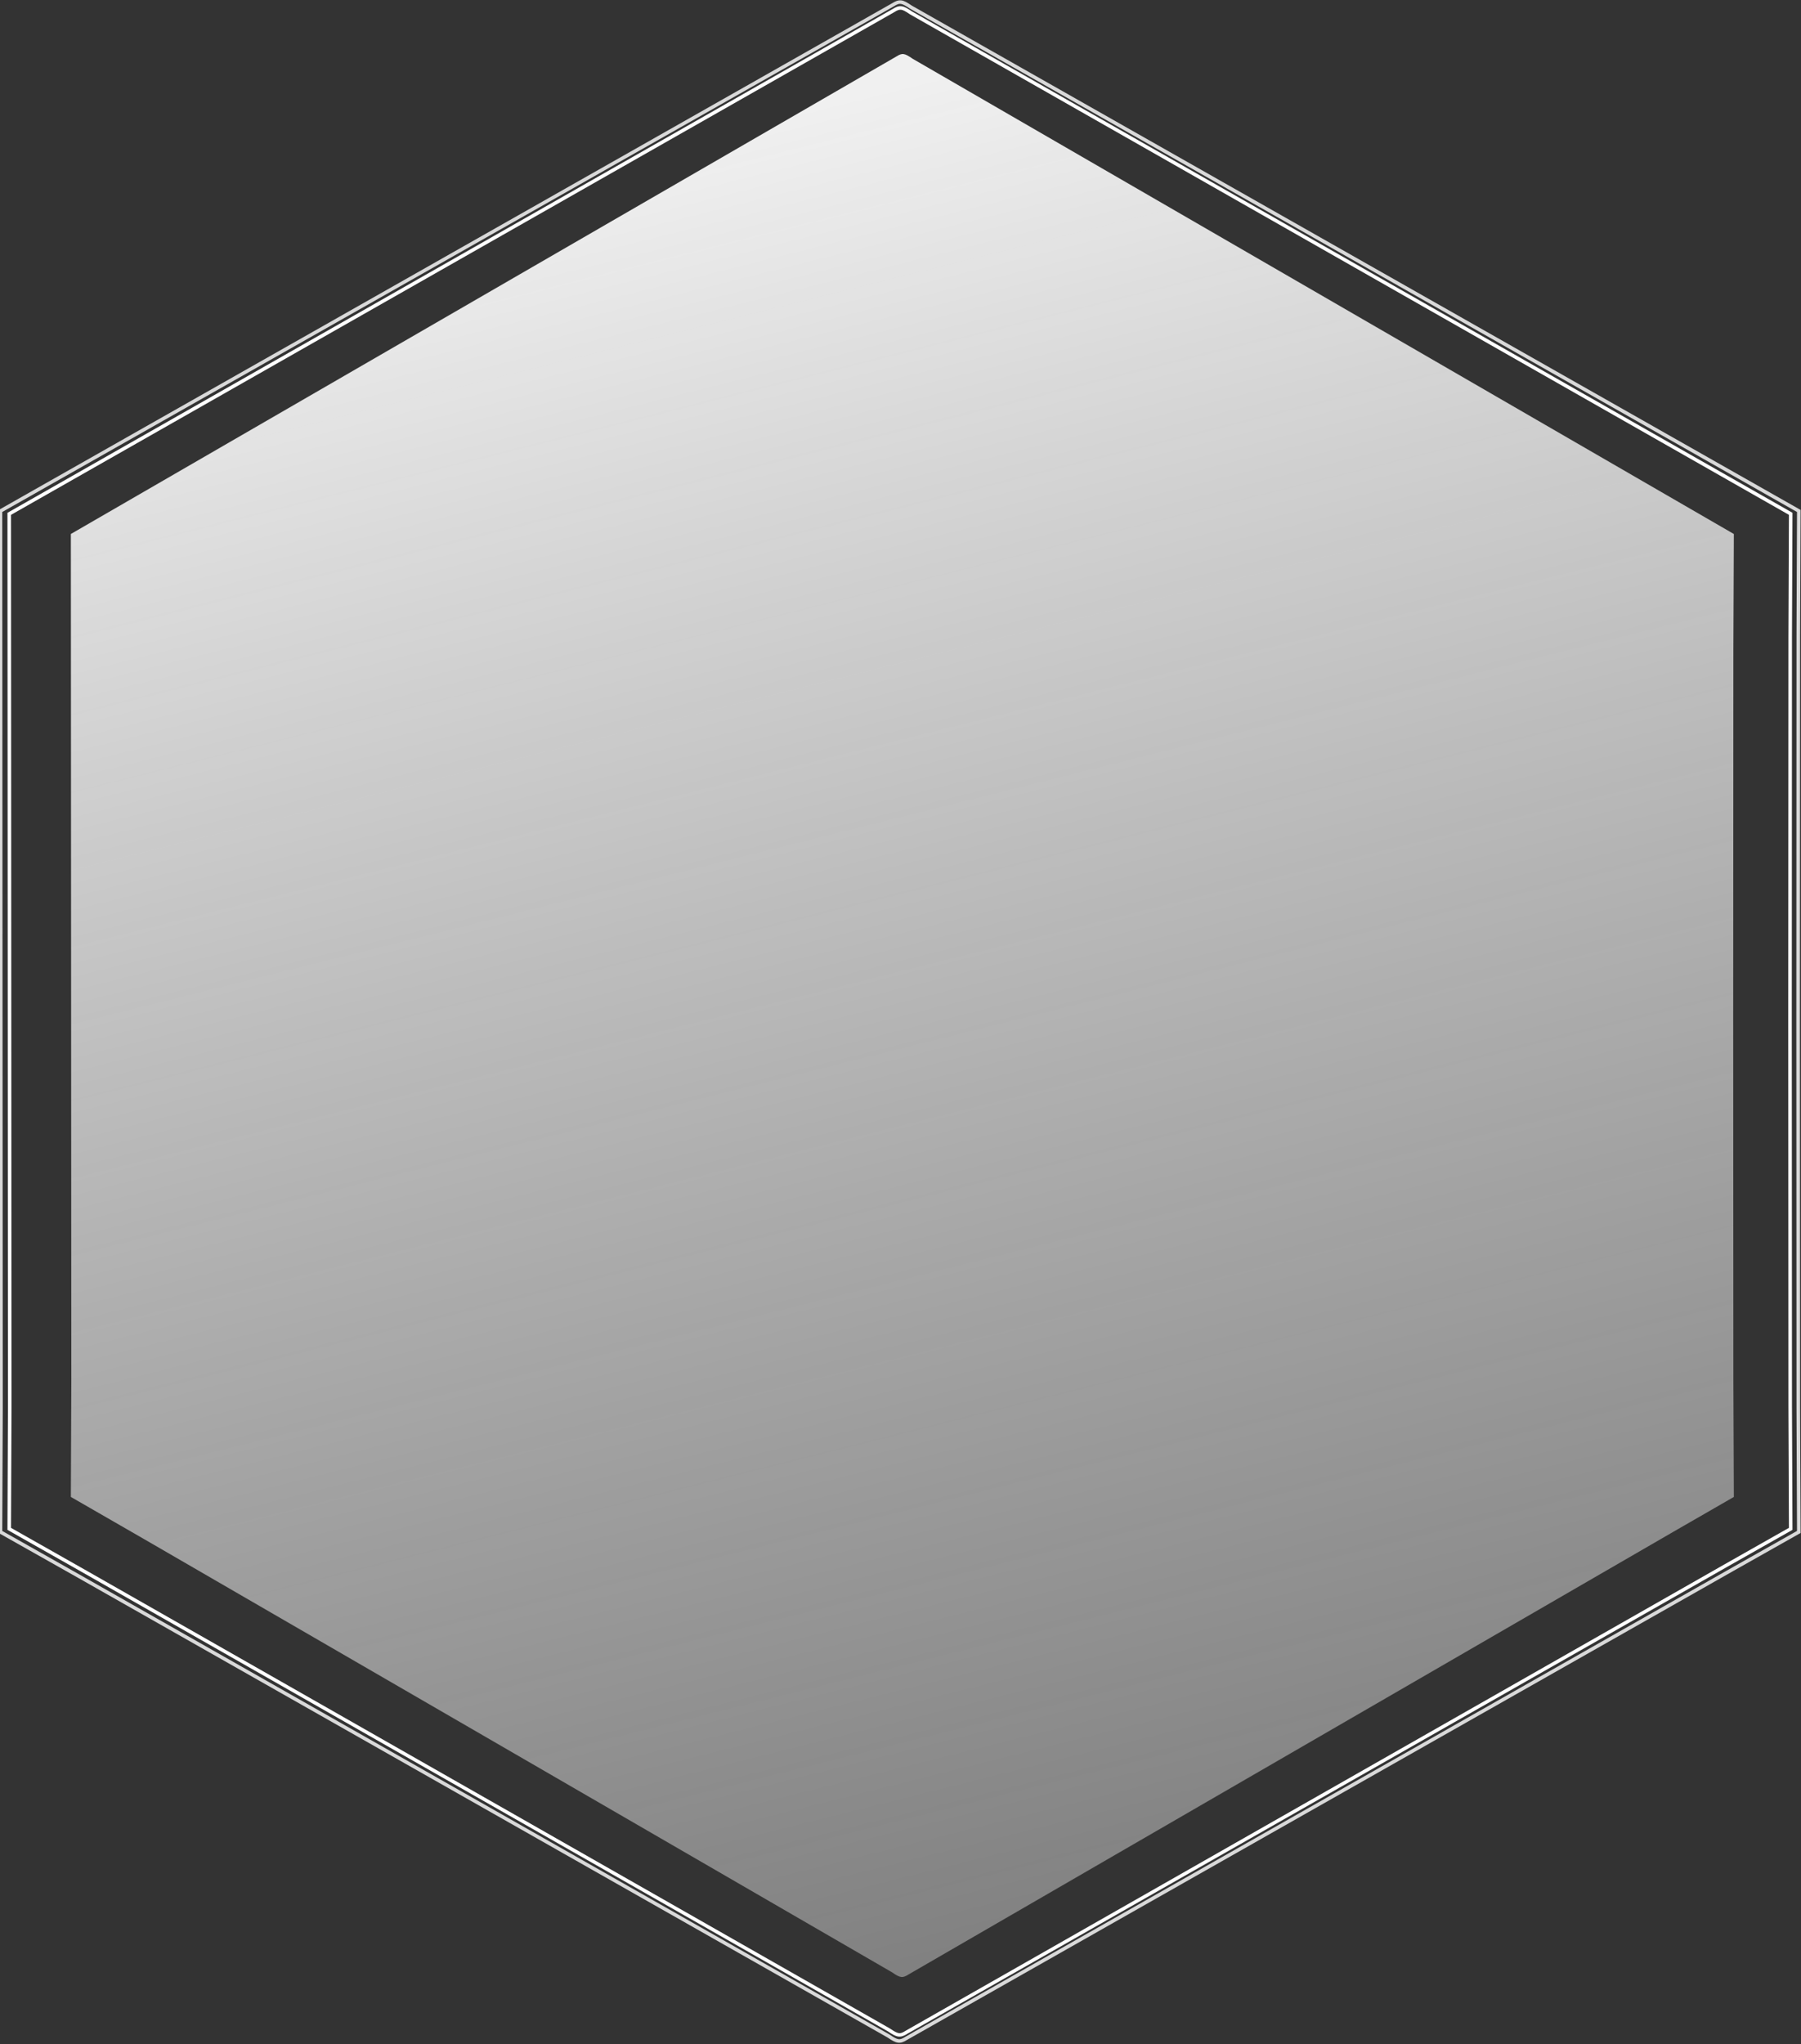
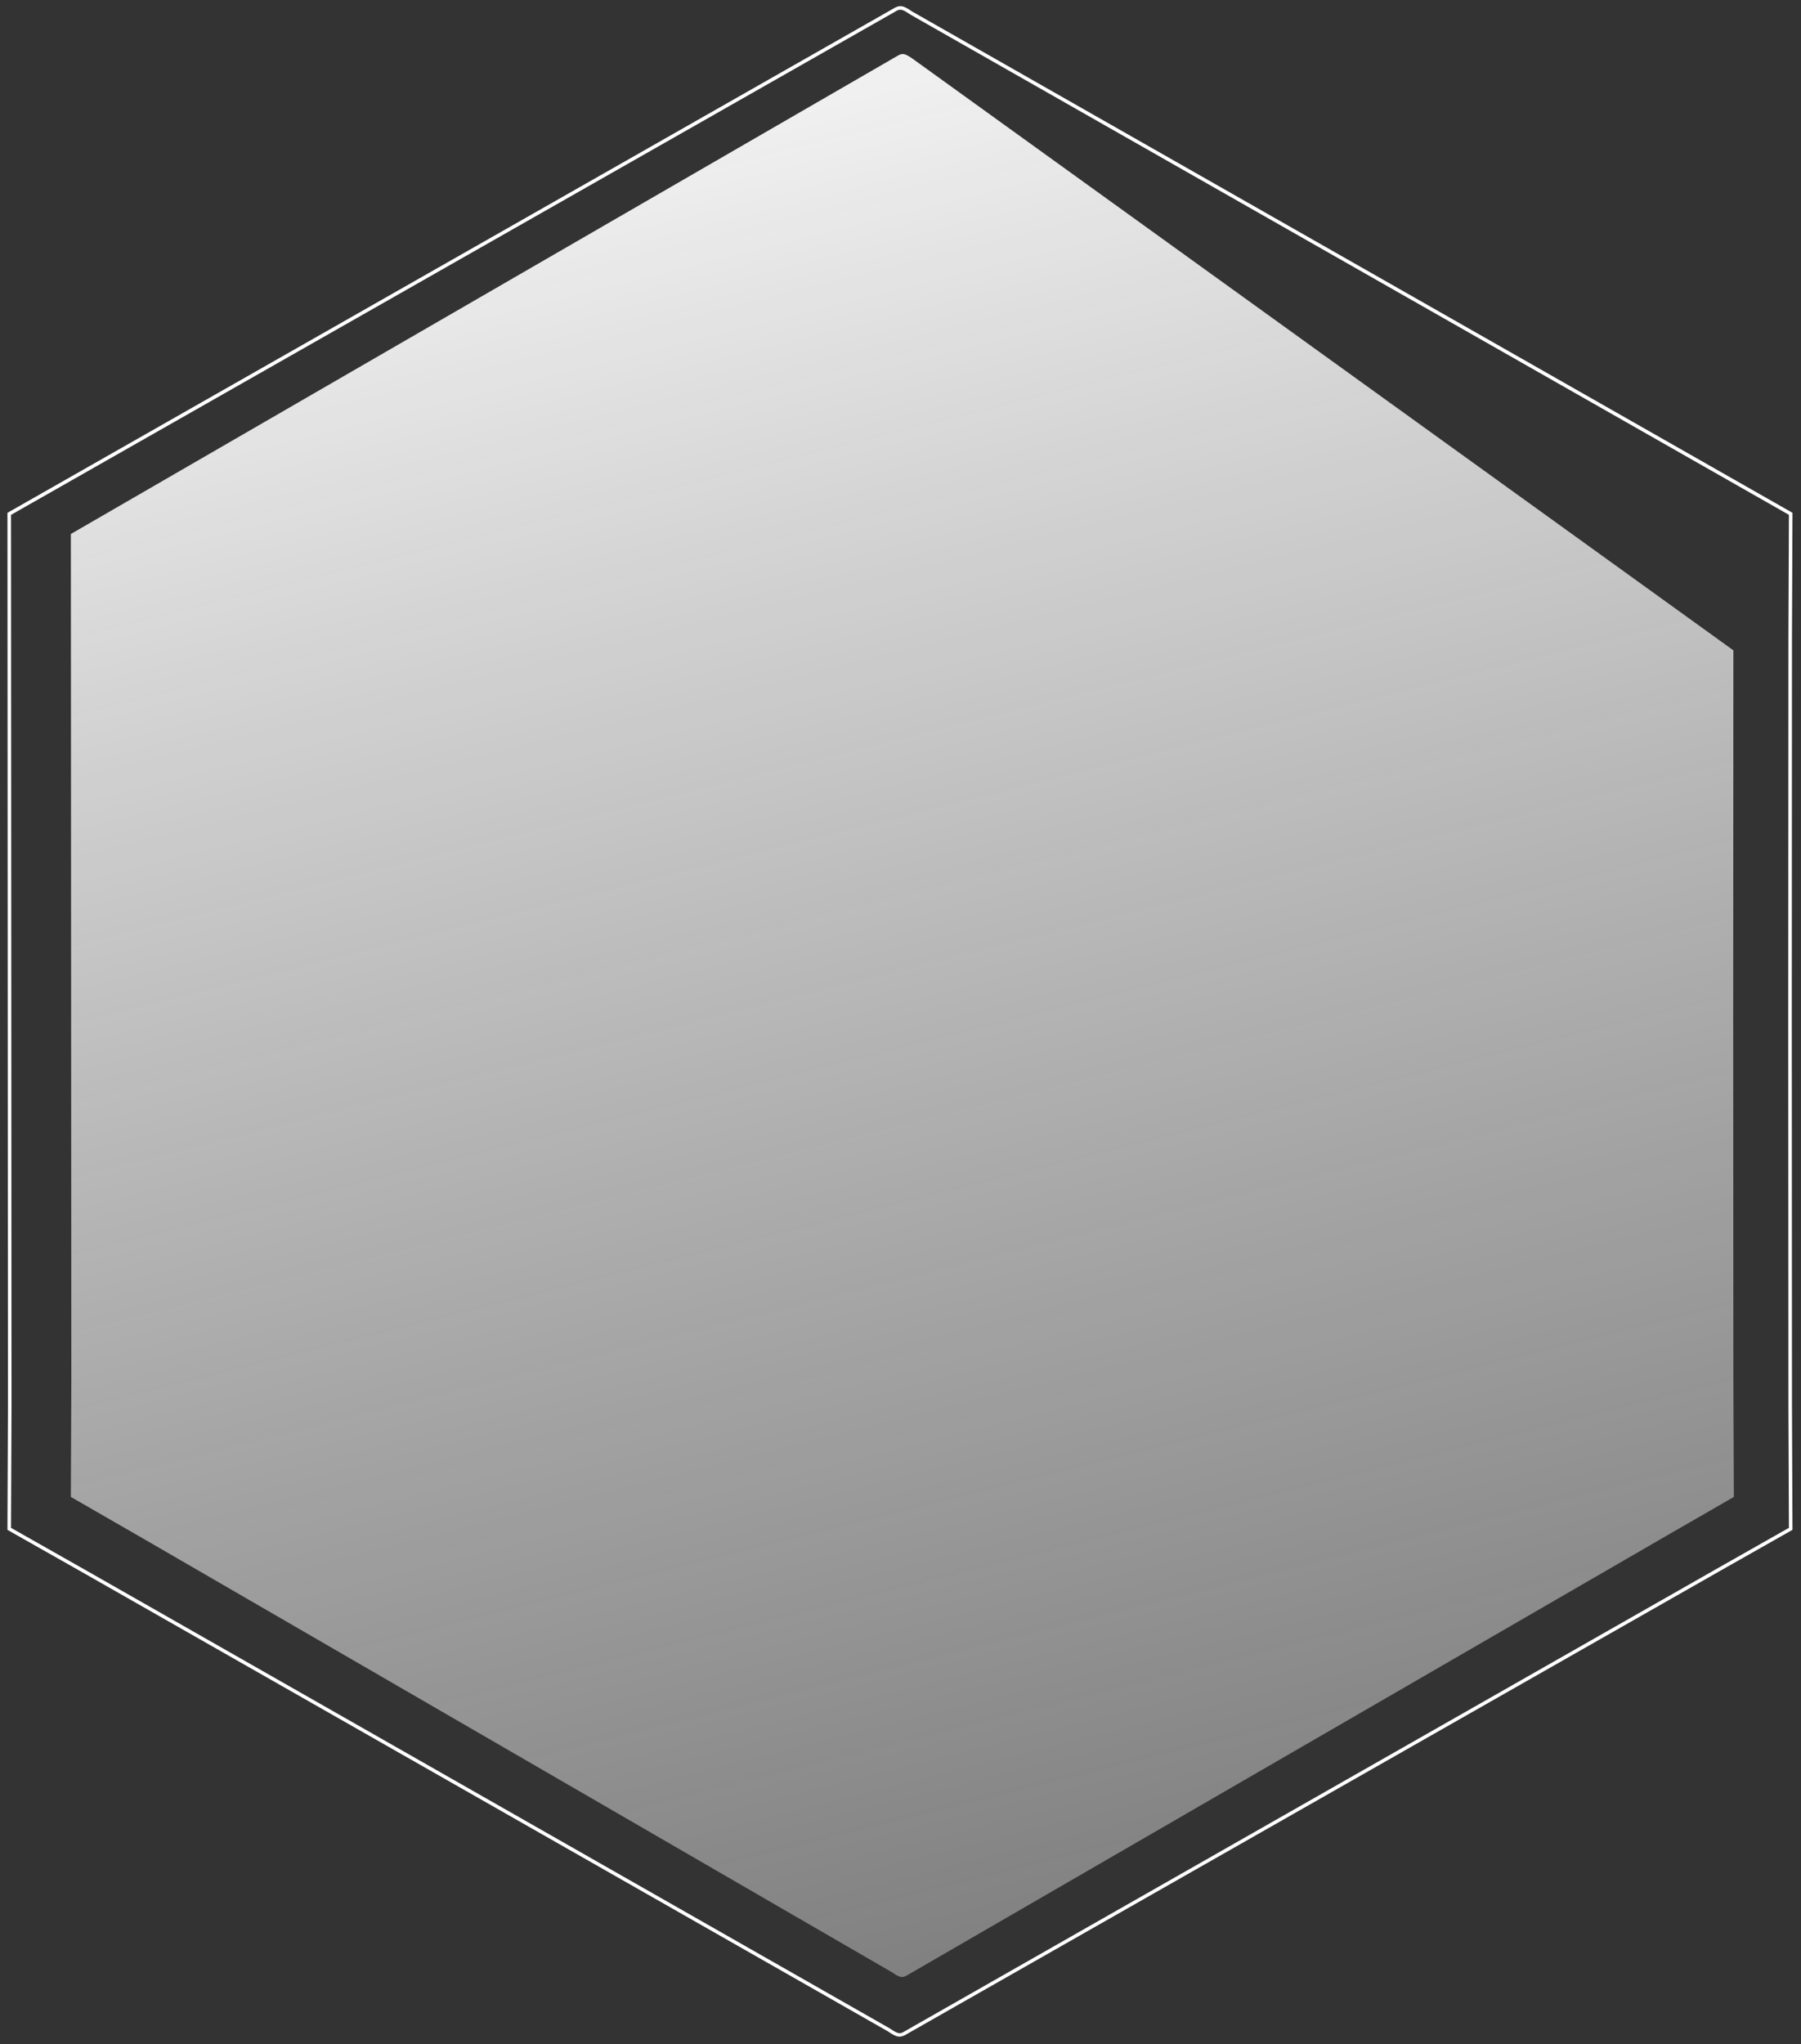
<svg xmlns="http://www.w3.org/2000/svg" width="100%" height="100%" viewBox="0 0 543 616" version="1.1" xml:space="preserve" style="fill-rule:evenodd;clip-rule:evenodd;stroke-linejoin:round;stroke-miterlimit:2;">
  <rect x="0" y="0" width="543" height="616" fill="#333333" stroke="none" />
  <g id="g857">
-     <path id="path11" d="M270.18,17.067C272.022,15.897 272.678,15.982 275.18,17.717L522.755,160.925L522.613,195.983L522.561,306.113L522.613,416.081L522.755,451.119L504.408,461.681L273.937,595.017C272.097,596.181 271.436,596.095 268.937,594.367L43.21,463.691L21.364,451.118L21.506,416.08L21.363,160.922L270.18,17.067Z" style="fill:url(#_Linear1);fill-rule:nonzero;" />
+     <path id="path11" d="M270.18,17.067C272.022,15.897 272.678,15.982 275.18,17.717L522.613,195.983L522.561,306.113L522.613,416.081L522.755,451.119L504.408,461.681L273.937,595.017C272.097,596.181 271.436,596.095 268.937,594.367L43.21,463.691L21.364,451.118L21.506,416.08L21.363,160.922L270.18,17.067Z" style="fill:url(#_Linear1);fill-rule:nonzero;" />
    <path id="path27" d="M271.811,1.882C270.88,1.763 270.057,2.13 269.041,2.765L2.247,154.545L2.399,423.8L2.245,461.038L25.919,474.444L267.724,612.183L267.69,612.161C269.042,613.082 269.937,613.618 270.868,613.737C271.793,613.854 272.612,613.494 273.618,612.868L273.629,612.858L520.507,472.319L540.43,461.032L540.277,423.794L540.222,307.885L540.277,191.796L540.43,154.536L274.948,3.435L274.984,3.458C273.629,2.534 272.736,1.996 271.805,1.877L271.811,1.882ZM271.673,2.928C272.257,3.002 273.054,3.424 274.38,4.328L274.396,4.341L539.361,155.15L539.209,191.8L539.154,307.889L539.209,423.808L539.361,460.434L519.974,471.414L273.077,611.973L273.07,611.982C272.114,612.578 271.595,612.78 271.01,612.706C270.424,612.634 269.628,612.209 268.305,611.308L268.288,611.297L26.455,473.539L3.322,460.438L3.472,423.809L3.32,155.158L269.604,3.671L269.614,3.665C270.572,3.067 271.088,2.862 271.672,2.937L271.673,2.928Z" style="fill:white;fill-rule:nonzero;" />
-     <path id="path29" d="M271.717,0.122C270.777,0.003 269.946,0.372 268.92,1.011L-0.4,153.687L-0.247,424.525L-0.402,461.983L23.495,475.467L267.591,614.017L267.557,613.996C268.923,614.922 269.826,615.461 270.766,615.581C271.699,615.699 272.526,615.336 273.542,614.707L273.553,614.697L522.77,473.328L542.881,461.974L542.726,424.517L542.671,307.919L542.726,191.152L542.881,153.673L274.881,1.676L274.917,1.698C273.549,0.769 272.648,0.229 271.708,0.109L271.717,0.122ZM271.577,1.175C272.167,1.25 272.972,1.674 274.31,2.583L274.327,2.596L541.799,154.291L541.646,191.157L541.591,307.925L541.646,424.523L541.799,461.365L522.229,472.409L272.993,613.788L272.986,613.798C272.02,614.397 271.497,614.601 270.906,614.526C270.315,614.454 269.512,614.026 268.176,613.119L268.159,613.108L24.035,474.549L0.682,461.372L0.833,424.528L0.68,154.293L269.491,1.909L269.501,1.904C270.467,1.302 270.988,1.096 271.578,1.171L271.577,1.175Z" style="fill:rgb(217,217,217);fill-rule:nonzero;" />
  </g>
  <defs>
    <linearGradient id="_Linear1" x1="0" y1="0" x2="1" y2="0" gradientUnits="userSpaceOnUse" gradientTransform="matrix(331.104,1134.48,-1134.48,331.104,266.235,16.201)">
      <stop offset="0" style="stop-color:rgb(240,240,240);stop-opacity:1" />
      <stop offset="1" style="stop-color:rgb(159,159,159);stop-opacity:0" />
    </linearGradient>
  </defs>
</svg>